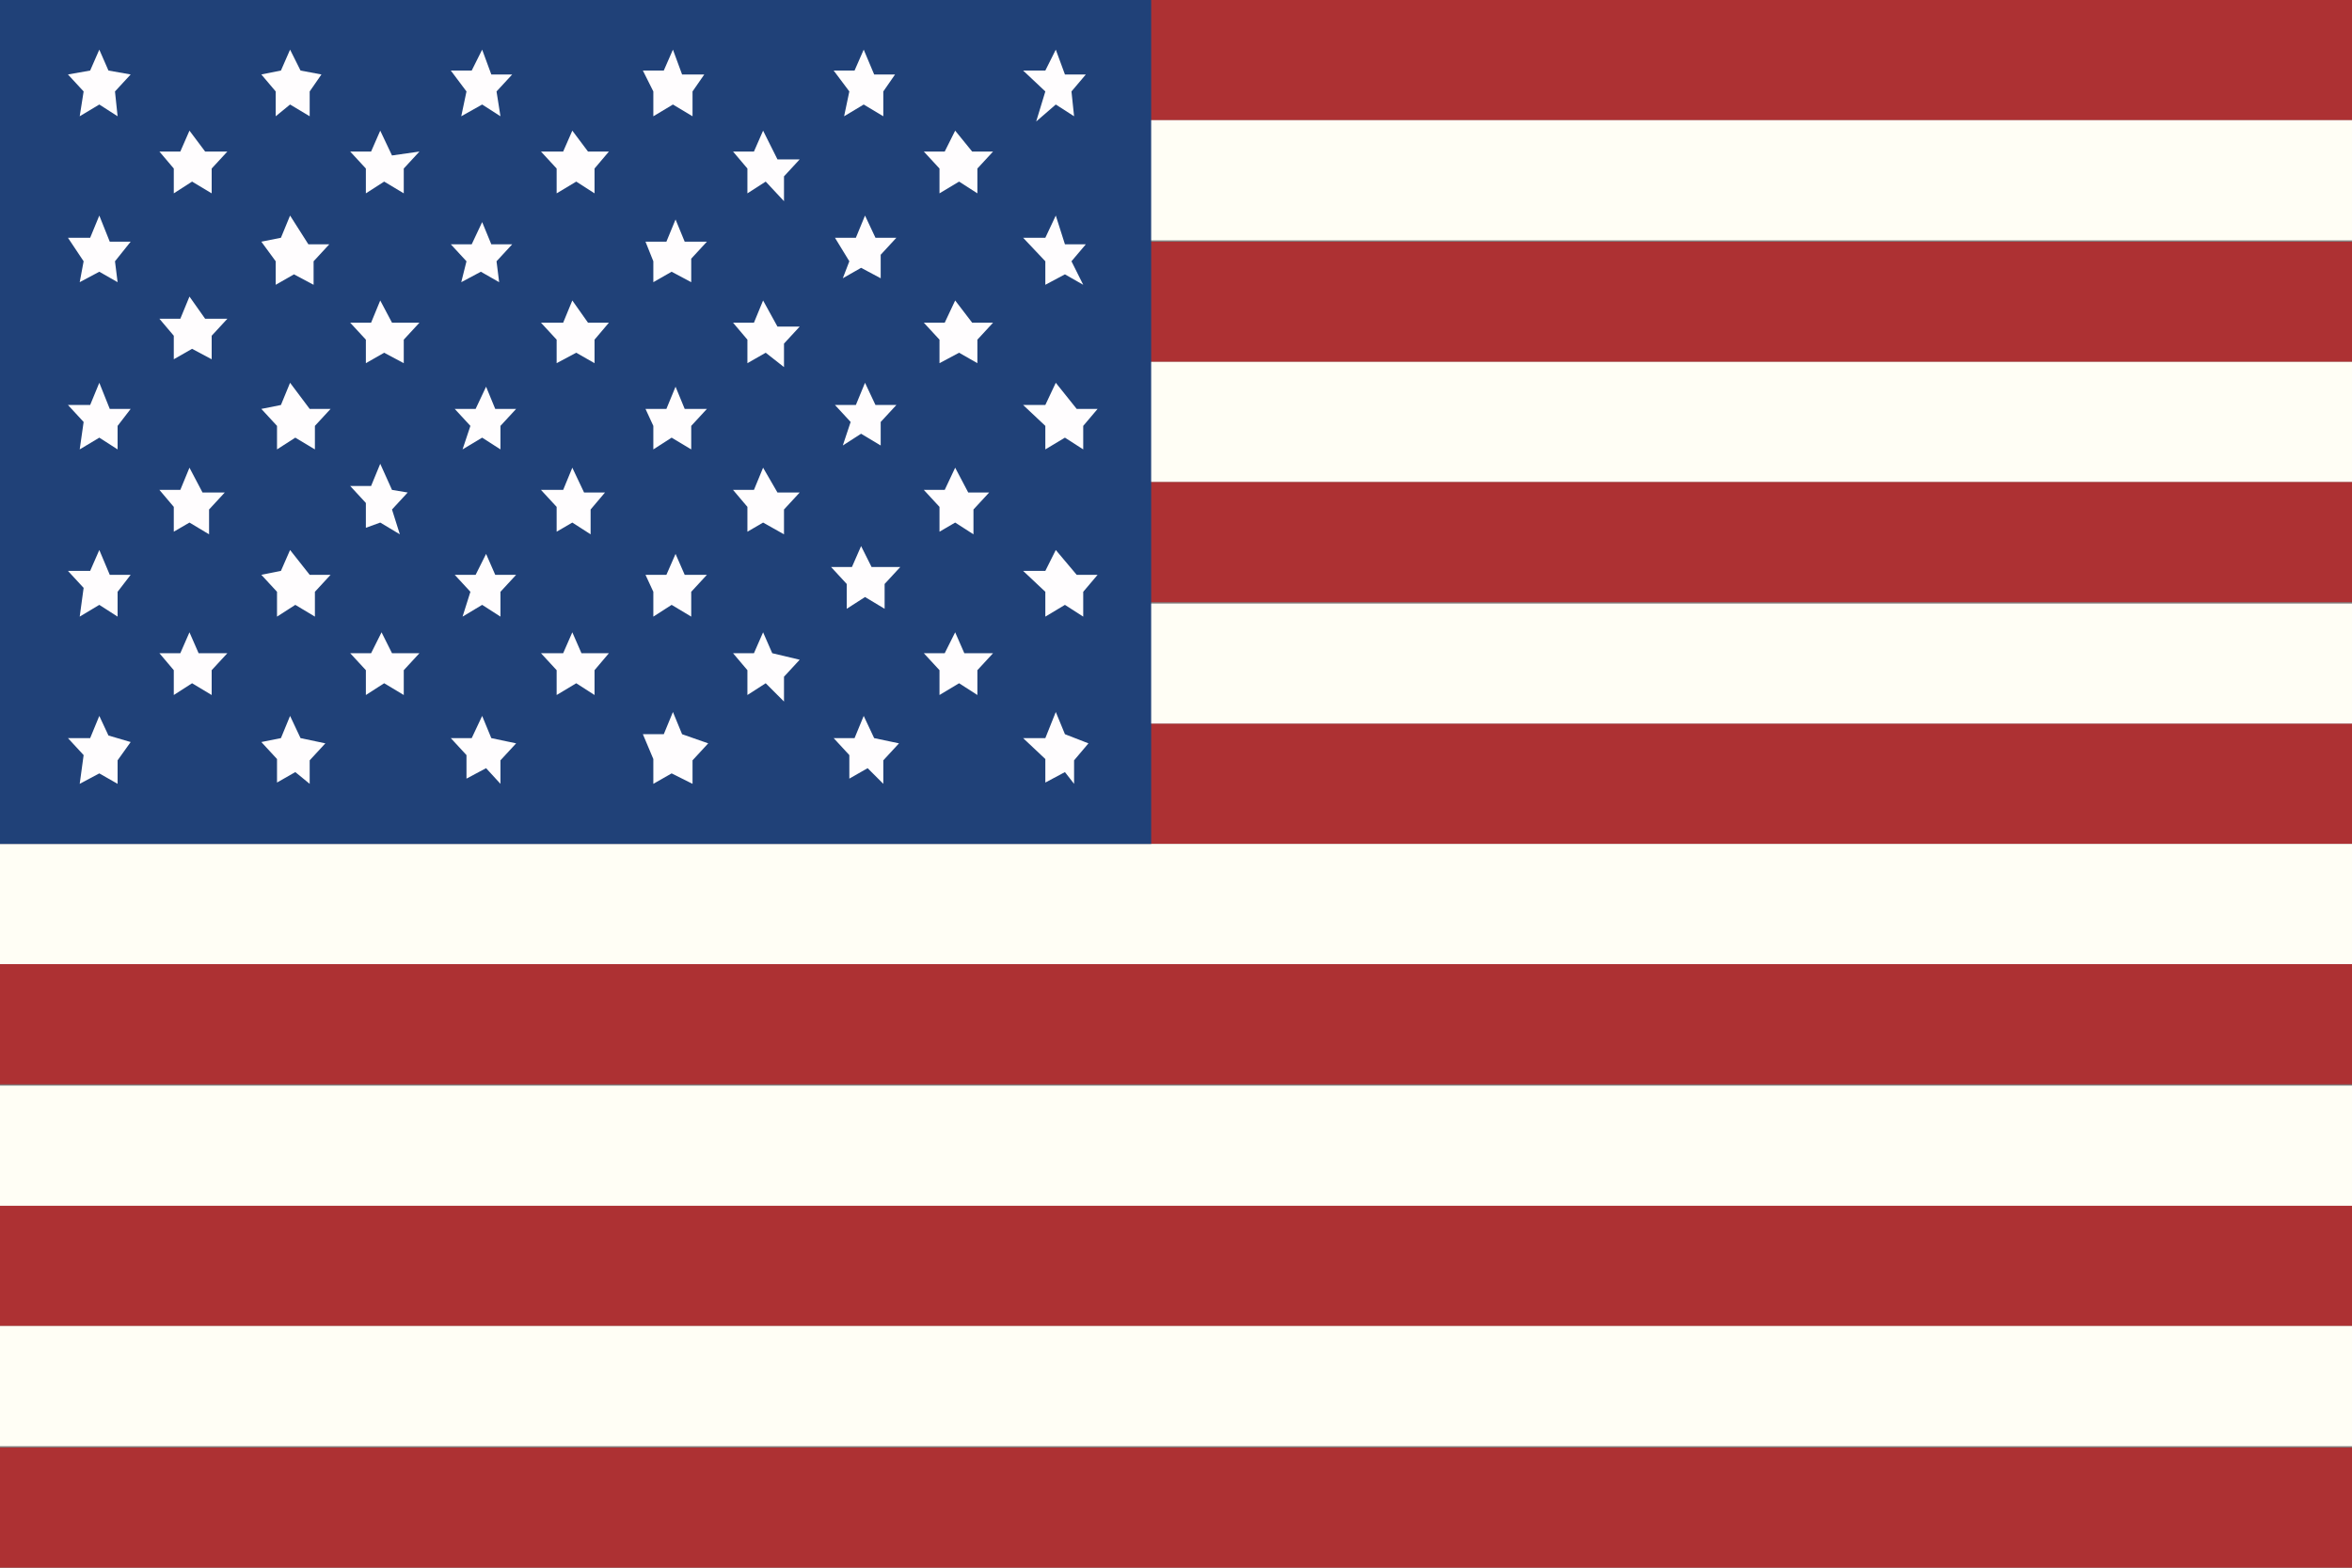
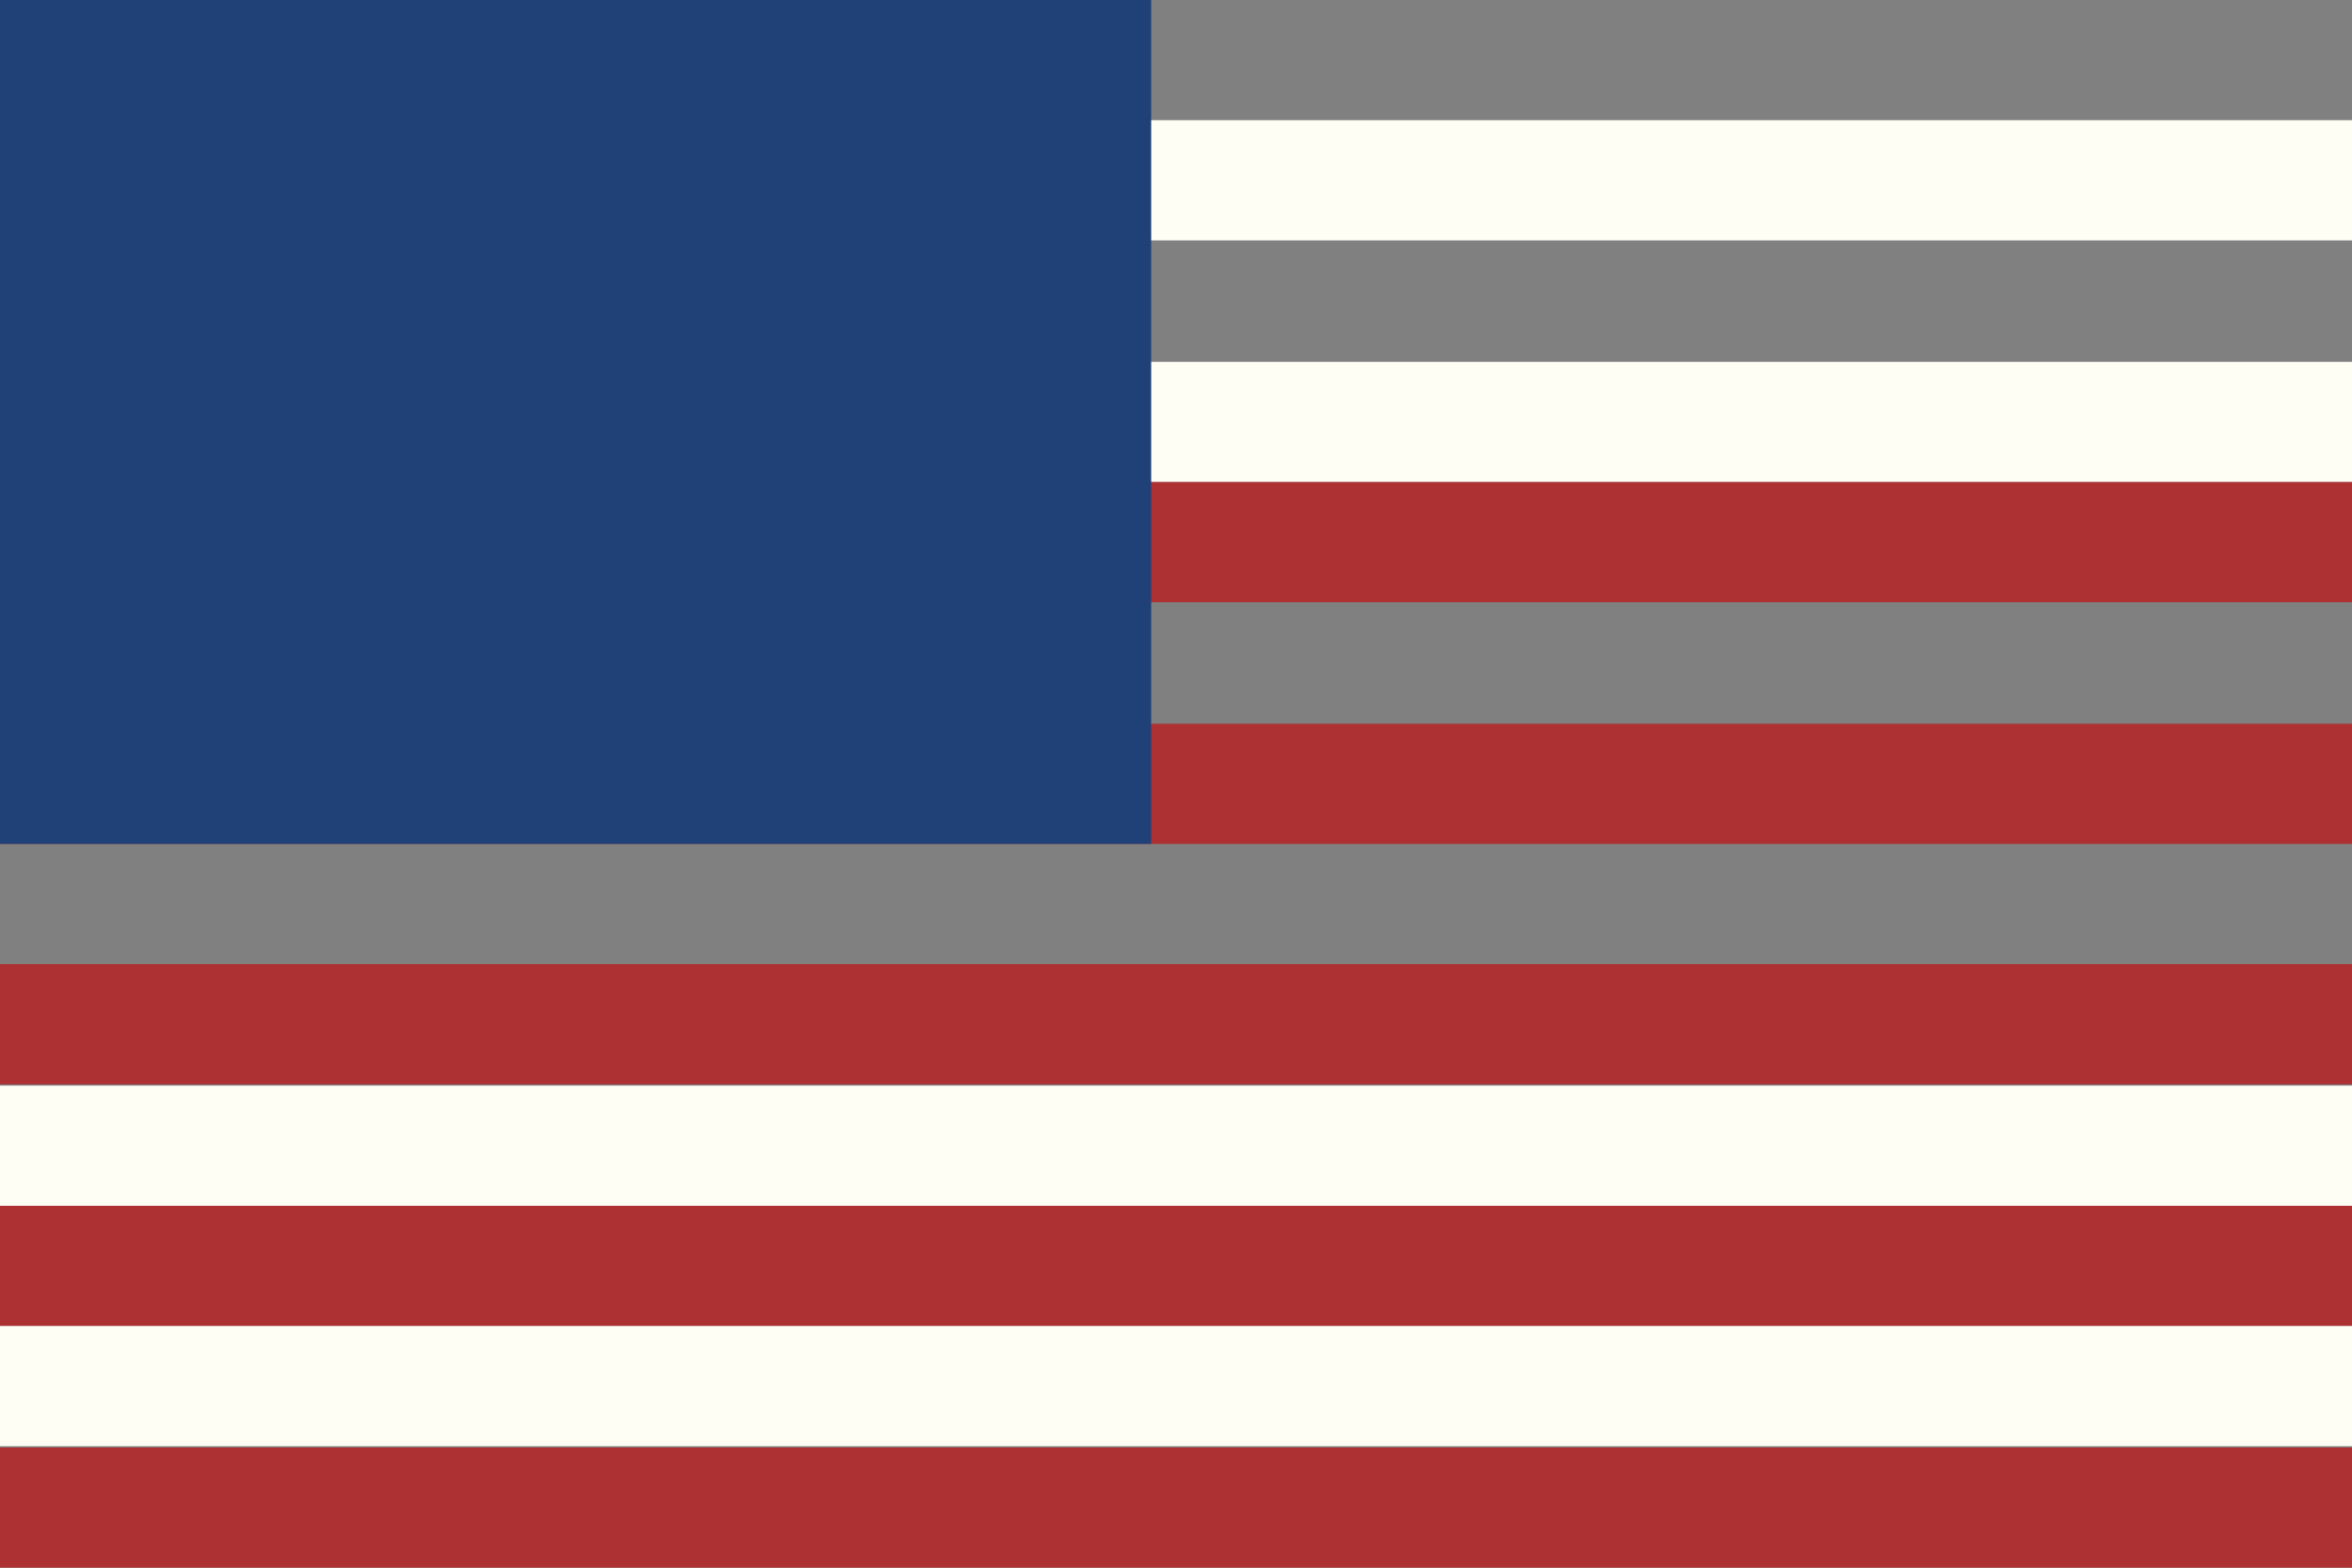
<svg xmlns="http://www.w3.org/2000/svg" viewBox="0 0 18 12">
  <rect x="0" y="0" width="18" height="12" fill="#808080" stroke="none" />
  <defs>
    <style>.cls-1{fill:#ad3133}.cls-2{fill:#fffef5}</style>
  </defs>
  <g id="OBJECTS">
-     <path d="M0 0h18v.92H0z" class="cls-1" />
    <path d="M0 .92h18v.92H0z" class="cls-2" />
-     <path d="M0 1.85h18v.92H0z" class="cls-1" />
    <path d="M0 2.77h18v.92H0z" class="cls-2" />
    <path d="M0 3.69h18v.92H0z" class="cls-1" />
-     <path d="M0 4.62h18v.92H0z" class="cls-2" />
    <path d="M0 5.54h18v.92H0z" class="cls-1" />
-     <path d="M0 6.46h18v.92H0z" class="cls-2" />
    <path d="M0 7.38h18v.92H0z" class="cls-1" />
    <path d="M0 8.31h18v.92H0z" class="cls-2" />
    <path d="M0 9.23h18v.92H0zM0 11.08h18V12H0z" class="cls-1" />
    <path d="M0 10.15h18v.92H0z" class="cls-2" />
    <path d="M0 0h8.81v6.46H0z" style="fill:#204178" />
-     <path d="m1.52 5-.07-.16-.07.16h-.16l.11.13v.19l.14-.09.15.09v-.19L1.74 5Zm-.69.63-.07-.15-.07.17H.52l.12.13L.61 6l.15-.08L.9 6v-.18l.1-.14Zm-.22-.91.15-.09.14.09v-.19L1 4.4H.84l-.08-.19-.07.16H.52l.12.13Zm0-1.28.15-.09.14.09v-.18l.1-.13H.84l-.08-.2-.07.17H.52l.12.13Zm0-1.28.15-.08.14.08L.88 2 1 1.85H.84l-.08-.2-.07.17H.52L.64 2Zm0-1.27L.76.8.9.89.88.7 1 .57.83.54.76.38.69.54.52.57.64.7Zm1.61 3.32-.07.16L2 4.4l.12.13v.19l.14-.09.15.09v-.19l.12-.13h-.16Zm-.77-.63-.07.17h-.16l.11.13v.19L1.45 4l.15.09V3.9l.12-.13h-.17Zm.85 2.07-.08-.17-.07.17-.15.03.12.13v.18l.14-.08.11.09v-.18l.12-.13ZM1.45 1l-.07.16h-.16l.11.13v.19l.14-.09.15.09v-.19l.12-.13h-.17Zm0 1.27-.07.17h-.16l.11.13v.18l.14-.08.15.08v-.18l.12-.13h-.17Zm5-.14.14-.08.15.08v-.18l.12-.13H6.7l-.08-.17-.07.17h-.16L6.5 2Zm0 1.28.14-.09.15.09v-.18l.12-.13H6.7l-.08-.17-.07.17h-.16l.12.13Zm.22.93-.08-.16-.07.16h-.16l.12.13v.19l.14-.09.15.09v-.19l.12-.13ZM2.22 2.93l-.07.17-.15.03.12.13v.18l.14-.09.15.09v-.18l.12-.13h-.16Zm5.71-2L8.08.8l.14.09L8.2.7l.11-.13h-.16L8.08.38 8 .54h-.17L8 .7ZM5 .89 5.15.8l.15.09V.7l.09-.13h-.17L5.15.38l-.07.16h-.16L5 .7Zm1.46 0L6.61.8l.15.09V.7l.09-.13h-.16L6.61.38l-.07.16h-.16L6.5.7ZM5 2.16l.14-.08.15.08v-.18l.12-.13h-.17l-.07-.17-.07.17h-.16L5 2Zm-1.47 0 .15-.08.14.08L3.8 2l.12-.13h-.16l-.07-.17-.08.17h-.16l.12.13Zm0-1.27L3.69.8l.14.09L3.8.7l.12-.13h-.16L3.69.38l-.08.16h-.16l.12.16ZM5 3.44l.14-.09.15.09v-.18l.12-.13h-.17l-.07-.17-.07.17h-.16l.06.13Zm0 1.28.14-.09.15.09v-.19l.12-.13h-.17l-.07-.16-.07.16h-.16l.06.13ZM3.54 3.44l.15-.09.14.09v-.18l.12-.13h-.16l-.07-.17-.08.17h-.16l.12.13Zm0 1.28.15-.09.14.09v-.19l.12-.13h-.16l-.07-.16-.08.16h-.16l.12.13Zm2.3-1.14-.07.17h-.16l.11.13v.19L5.84 4l.16.09V3.9l.12-.13h-.17Zm.85 2.07-.08-.17-.07.17h-.16l.12.13v.18l.14-.08.12.12v-.18l.12-.13Zm.62-2.07-.08.17h-.16l.12.13v.19L7.31 4l.14.09V3.9l.12-.13h-.16ZM5.84 1l-.07.16h-.16l.11.13v.19l.14-.09.14.15v-.19l.12-.13h-.17Zm1.47 1.3-.08.17h-.16l.12.13v.18l.15-.08.14.08V2.6l.12-.13h-.16Zm-1.47 0-.07.17h-.16l.11.13v.18l.14-.08.14.11v-.18l.12-.13h-.17Zm-3.62-.65-.07.17-.15.03.11.15v.18l.14-.08.15.08V2l.12-.13h-.16Zm5.86 1.28L8 3.1h-.17l.17.16v.18l.15-.09.14.09v-.18l.11-.13h-.16Zm0-1.28L8 1.82h-.17L8 2v.18l.15-.08.14.08L8.2 2l.11-.13h-.16Zm0 2.56L8 4.37h-.17l.17.16v.19l.15-.09.14.09v-.19l.11-.13h-.16ZM7.31 1l-.08.16h-.16l.12.13v.19l.15-.09.14.09v-.19l.12-.13h-.16Zm.84 4.62-.07-.17-.08.2h-.17l.17.16v.18l.15-.08.07.09v-.18l.11-.13ZM7.38 5l-.07-.16-.08.16h-.16l.12.13v.19l.15-.09.14.09v-.19L7.6 5ZM2.91 2.3l-.07.17h-.16l.12.13v.18l.14-.08.15.08V2.6l.12-.13H3Zm.85 3.35-.07-.17-.08.17h-.16l.12.13v.18l.15-.08.11.12v-.18l.12-.13ZM2.91 1l-.07.16h-.16l.12.13v.19l.14-.09.15.09v-.19l.12-.13-.21.03Zm0 2.55-.07.17h-.16l.12.13v.19L2.91 4l.15.09L3 3.9l.12-.13L3 3.75ZM3 5l-.08-.16-.08.16h-.16l.12.13v.19l.14-.09.15.09v-.19L3.21 5ZM2.22.38l-.07.16L2 .57l.11.13v.19L2.22.8l.15.09V.7l.09-.13L2.3.54ZM4.38 1l-.07.16h-.17l.12.13v.19l.15-.09.14.09v-.19l.11-.13H4.5Zm.84 4.62-.07-.17-.07.17h-.16l.08.19V6l.14-.08.16.08v-.18l.12-.13ZM4.45 5l-.07-.16-.07.16h-.17l.12.13v.19l.15-.09.14.09v-.19L4.66 5Zm1.46 0-.07-.16-.07.16h-.16l.11.13v.19l.14-.09.14.14v-.19l.12-.13ZM4.38 3.58l-.07.17h-.17l.12.13v.19L4.38 4l.14.09V3.9l.11-.13h-.16Zm0-1.28-.07.17h-.17l.12.13v.18l.15-.08.14.08V2.6l.11-.13H4.5Z" style="fill:#fffdfe" />
  </g>
</svg>